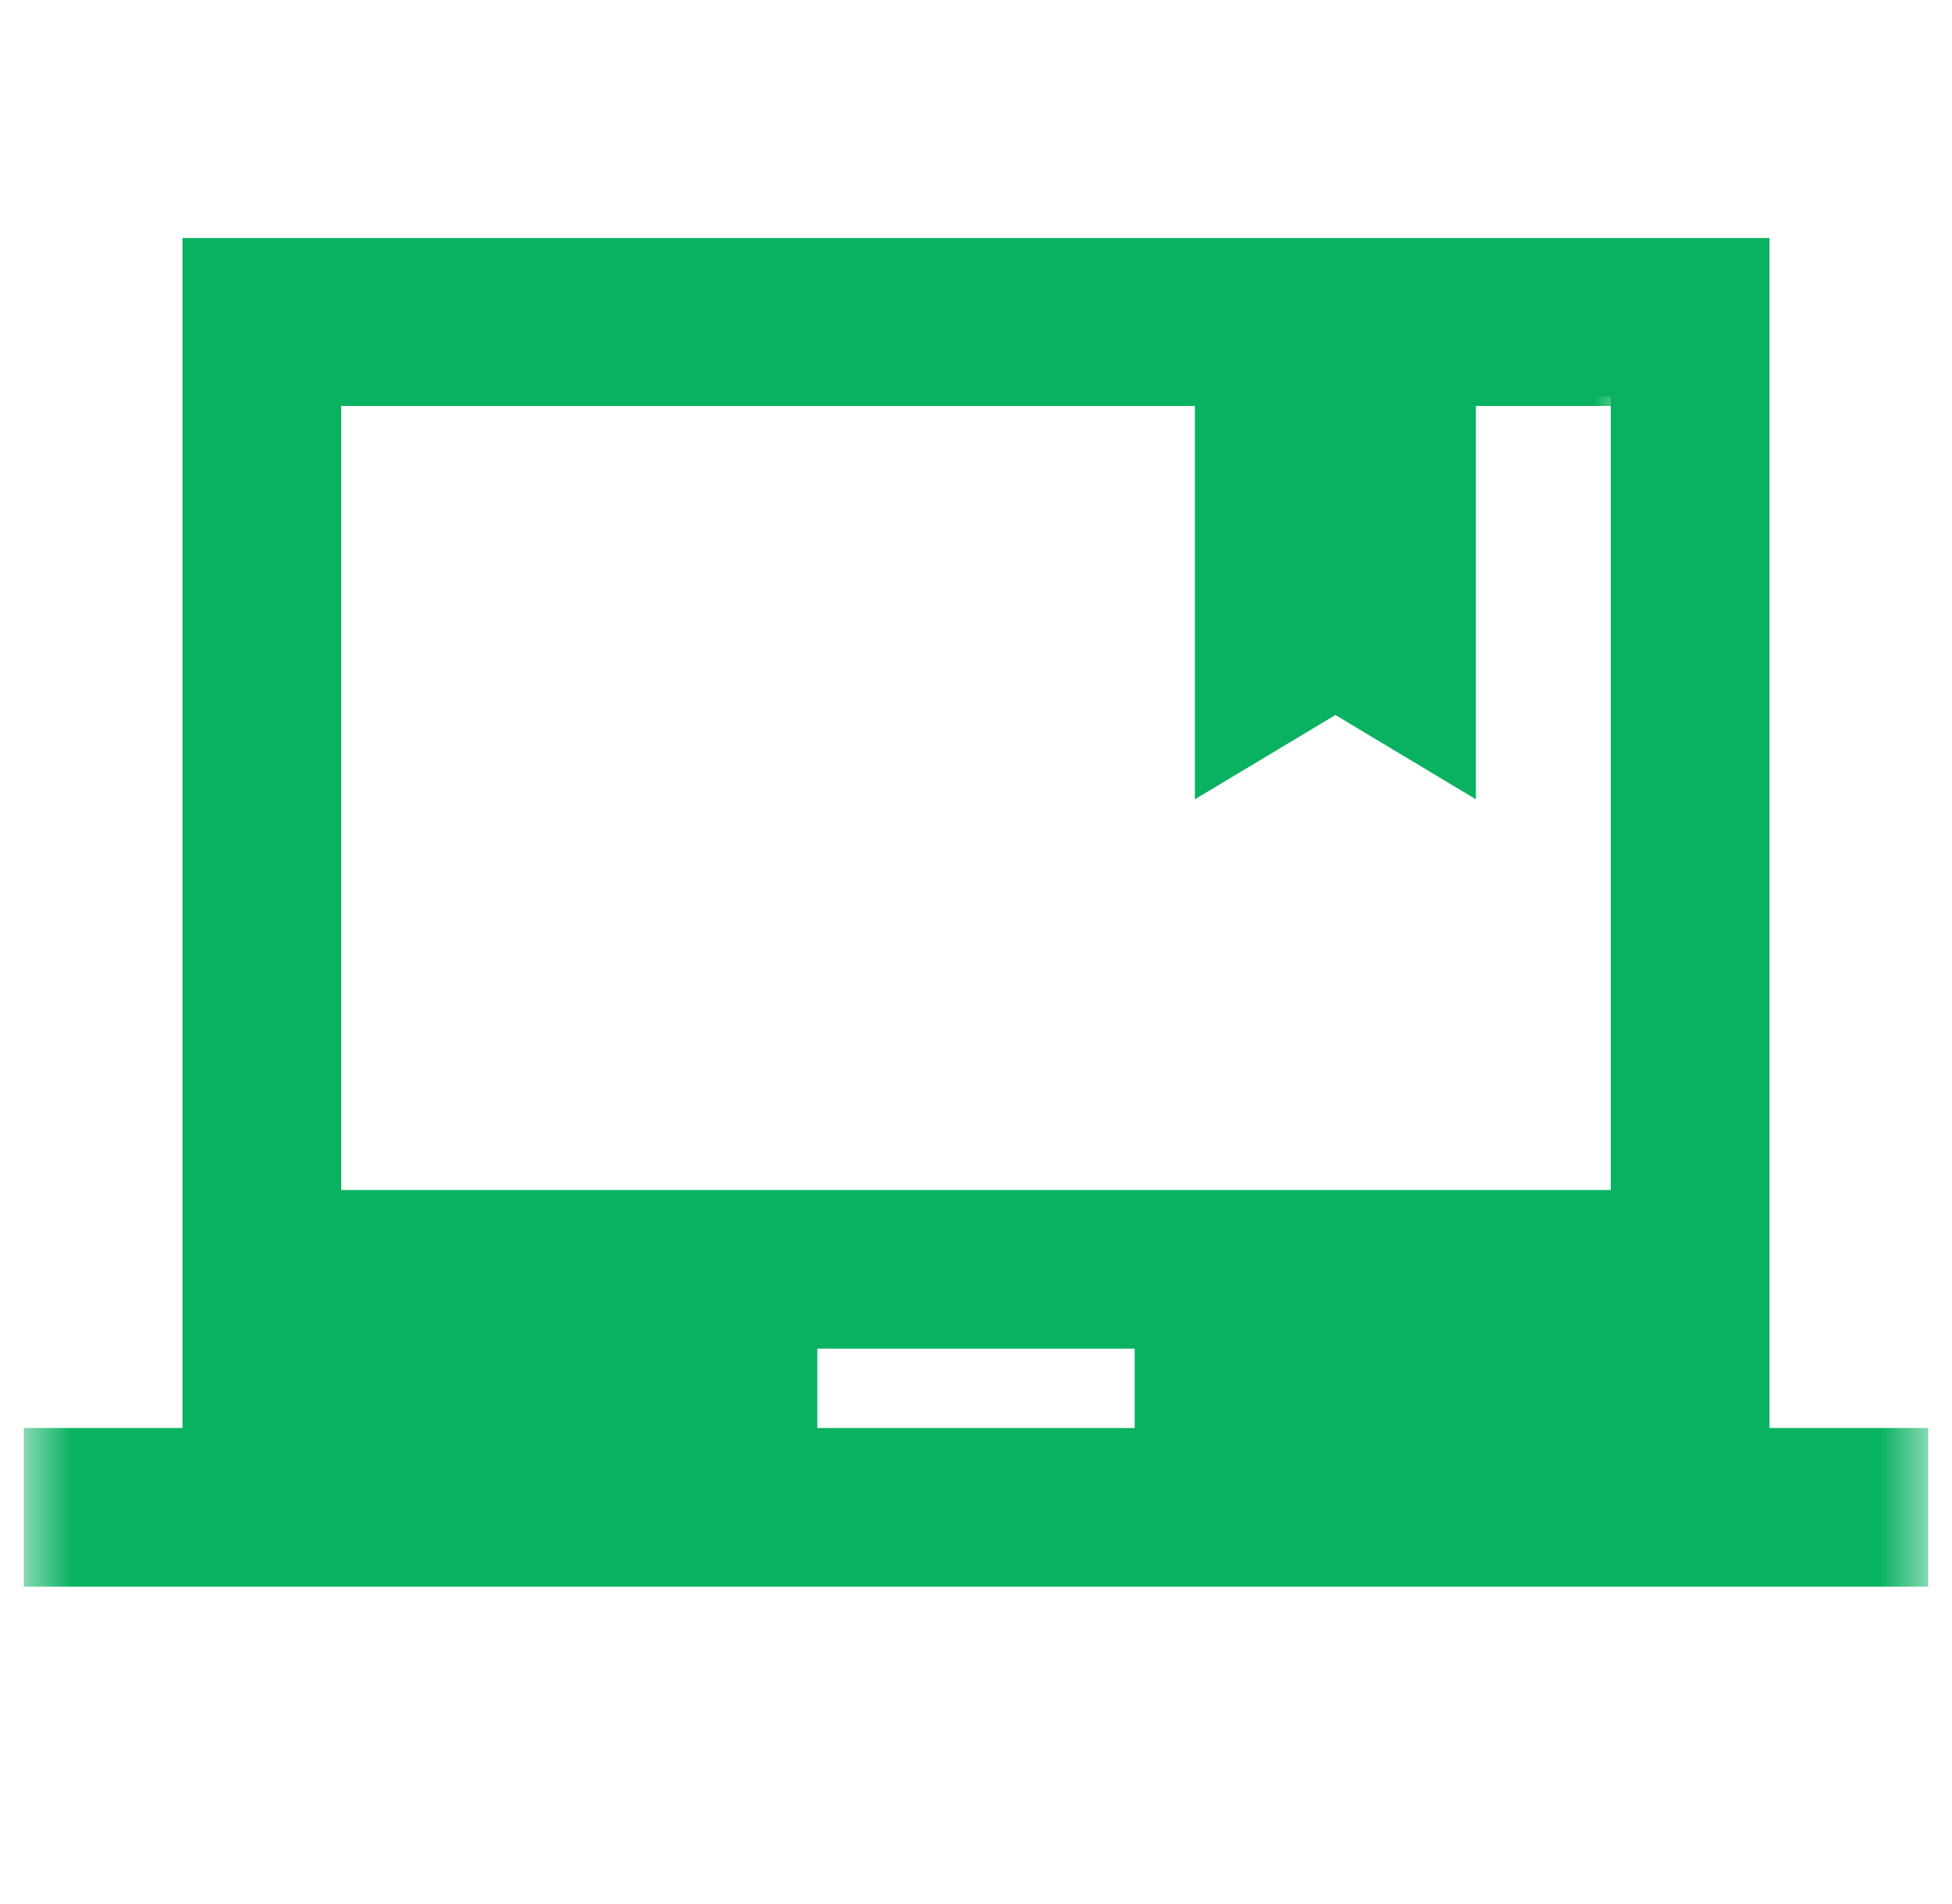
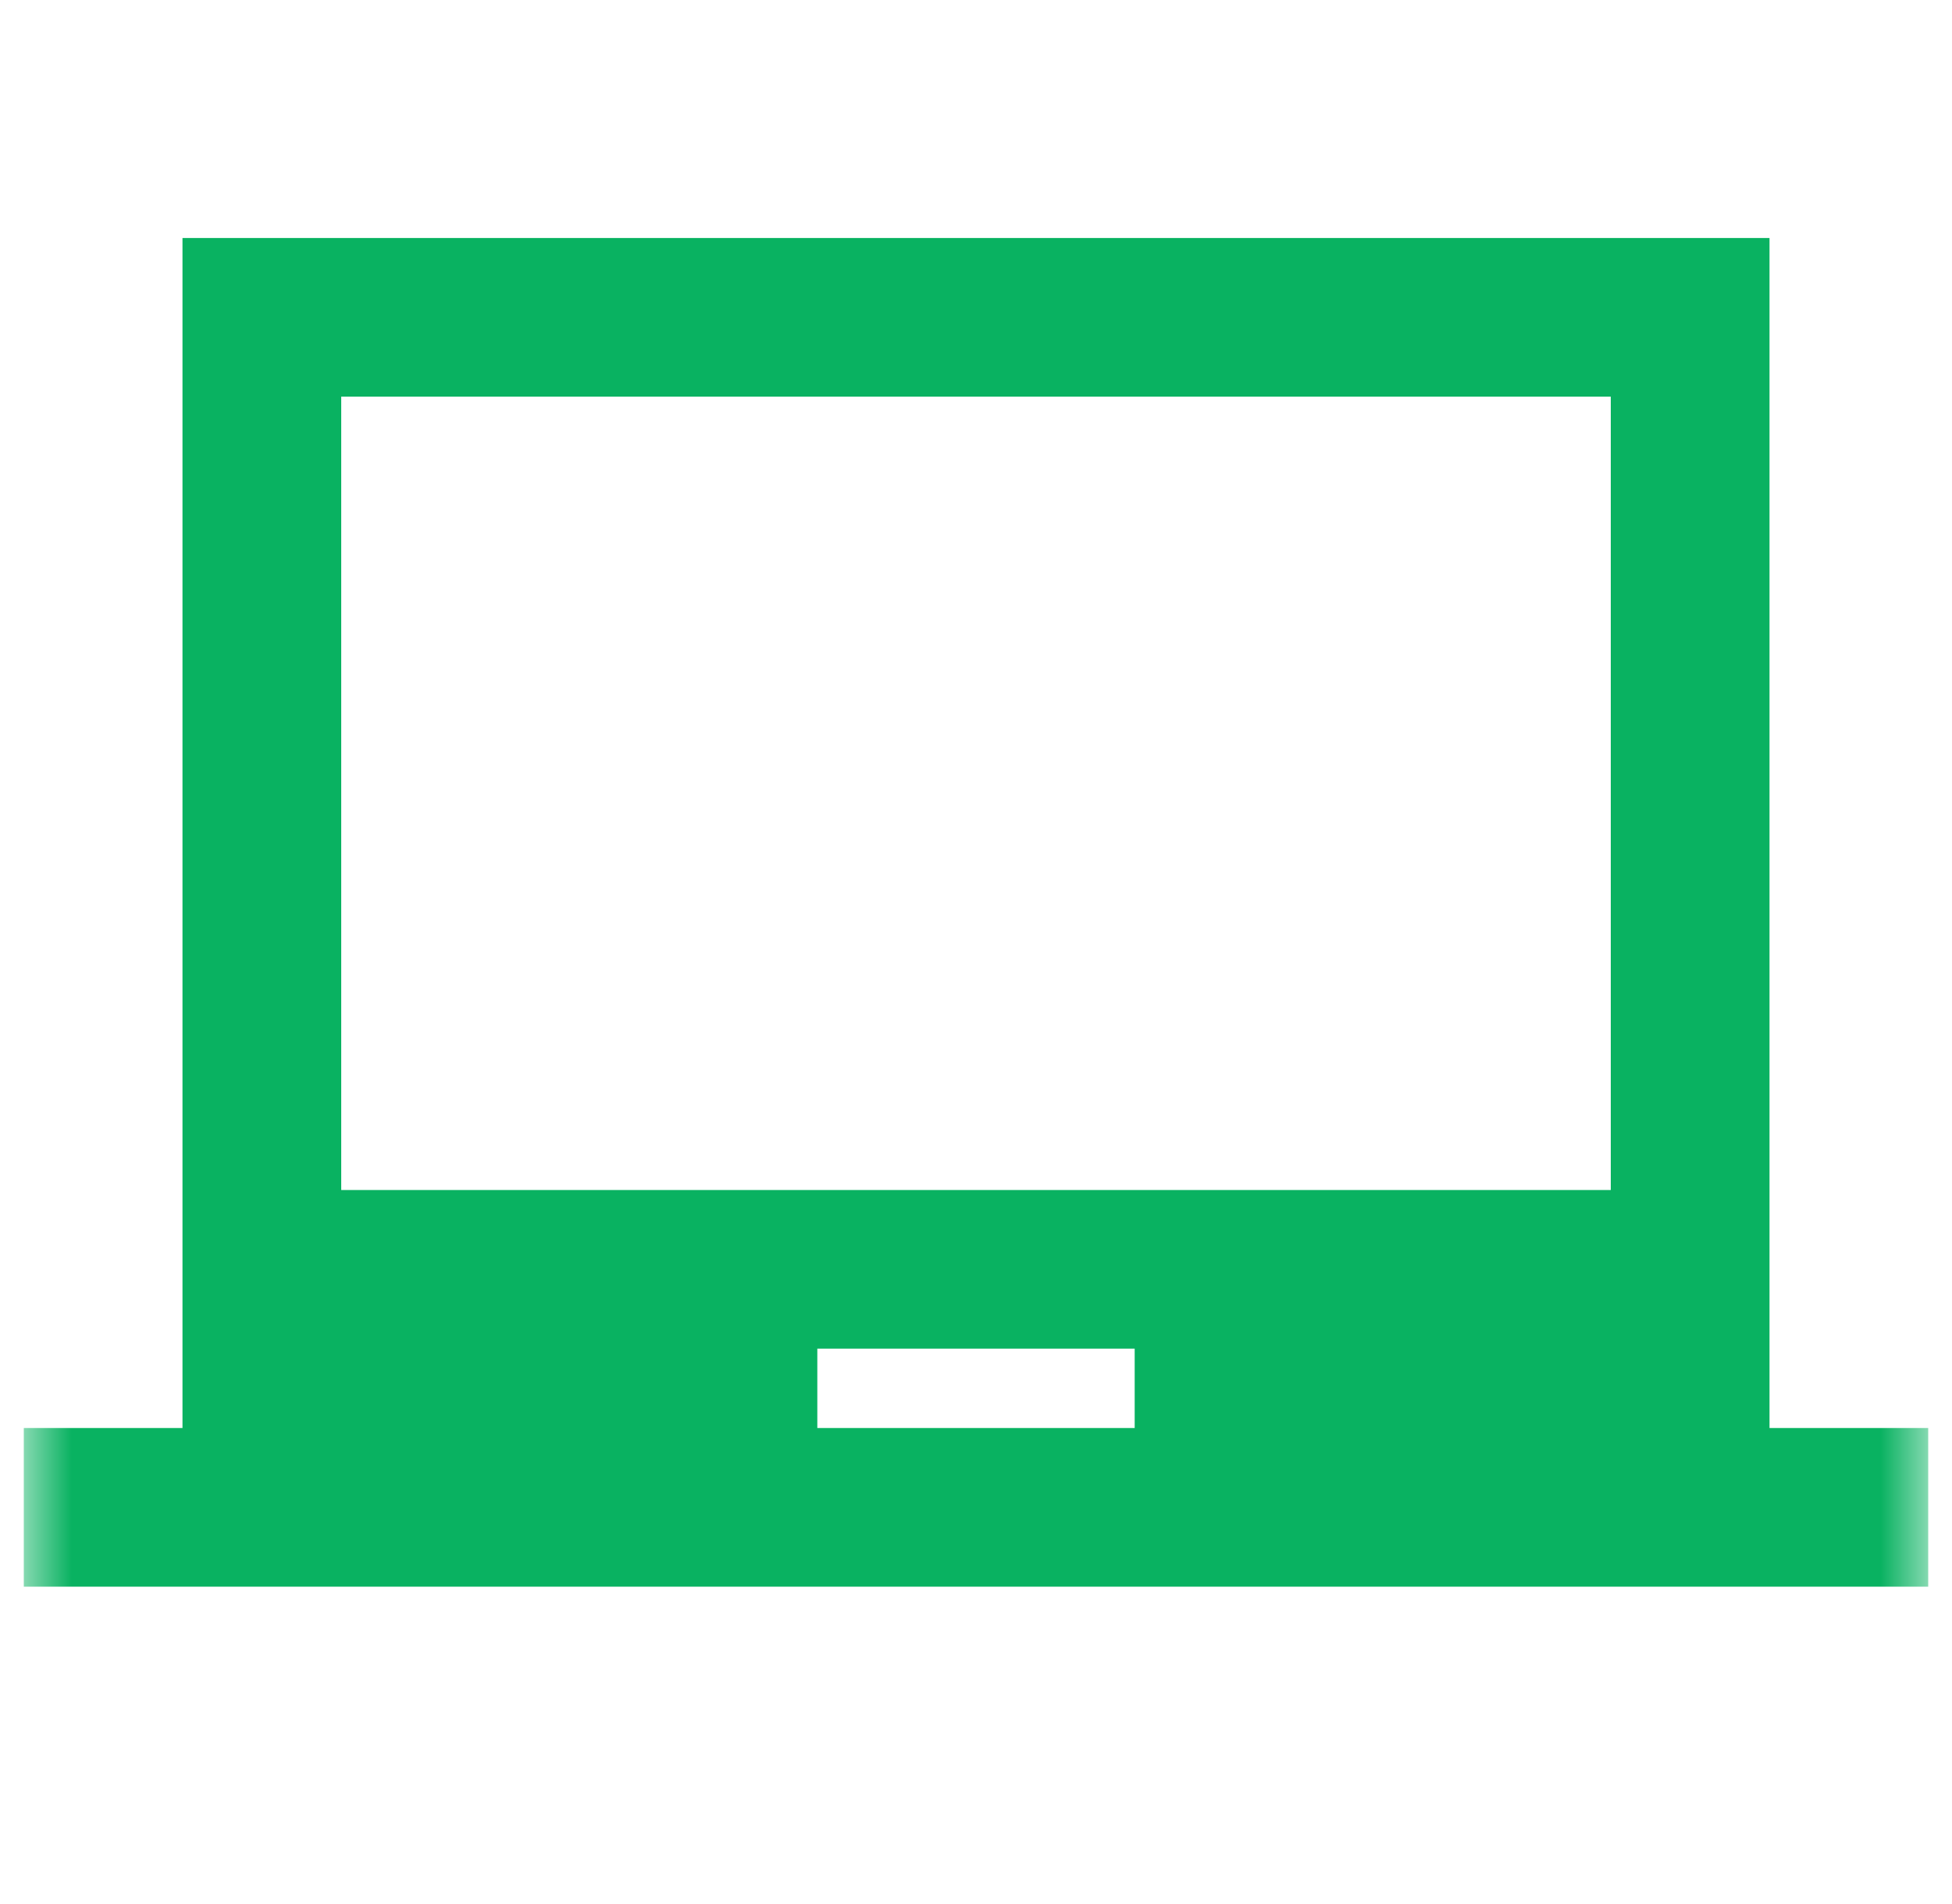
<svg xmlns="http://www.w3.org/2000/svg" width="41" height="40" viewBox="0 0 41 40" fill="none">
  <mask id="mask0_864_1022" style="mask-type:alpha" maskUnits="userSpaceOnUse" x="0" y="0" width="41" height="40">
    <rect x="0.5" width="40" height="40" fill="#D9D9D9" />
  </mask>
  <g mask="url(#mask0_864_1022)">
    <path d="M0.5 33.333V30H3.833V5H37.167V30H40.5V33.333H0.5ZM17.167 30H23.833V28.333H17.167V30ZM7.167 25H33.833V8.333H7.167V25Z" fill="#09B261" />
    <mask id="mask1_864_1022" style="mask-type:alpha" maskUnits="userSpaceOnUse" x="5" y="2" width="30" height="29">
-       <rect x="5.942" y="2.625" width="28.333" height="28.333" fill="#D9D9D9" />
-     </mask>
+       </mask>
    <g mask="url(#mask1_864_1022)">
-       <path d="M12.053 27.417C11.403 27.417 10.848 27.186 10.385 26.723C9.923 26.261 4.139 25.705 4.139 25.056V8.528C4.139 7.879 9.923 7.323 10.385 6.861C10.848 6.398 11.403 6.167 12.053 6.167H28.581C29.23 6.167 29.786 6.398 30.248 6.861C30.71 7.323 35 7.879 35 8.528V25.056C35 25.705 30.71 26.261 30.248 26.723C29.786 27.186 29.23 27.417 28.581 27.417H12.053ZM6.5 8.528V25.056H35V8.528H31V16.792L28.049 15.021L25.097 16.792V8.528H6.5Z" fill="#09B261" />
-     </g>
+       </g>
  </g>
</svg>